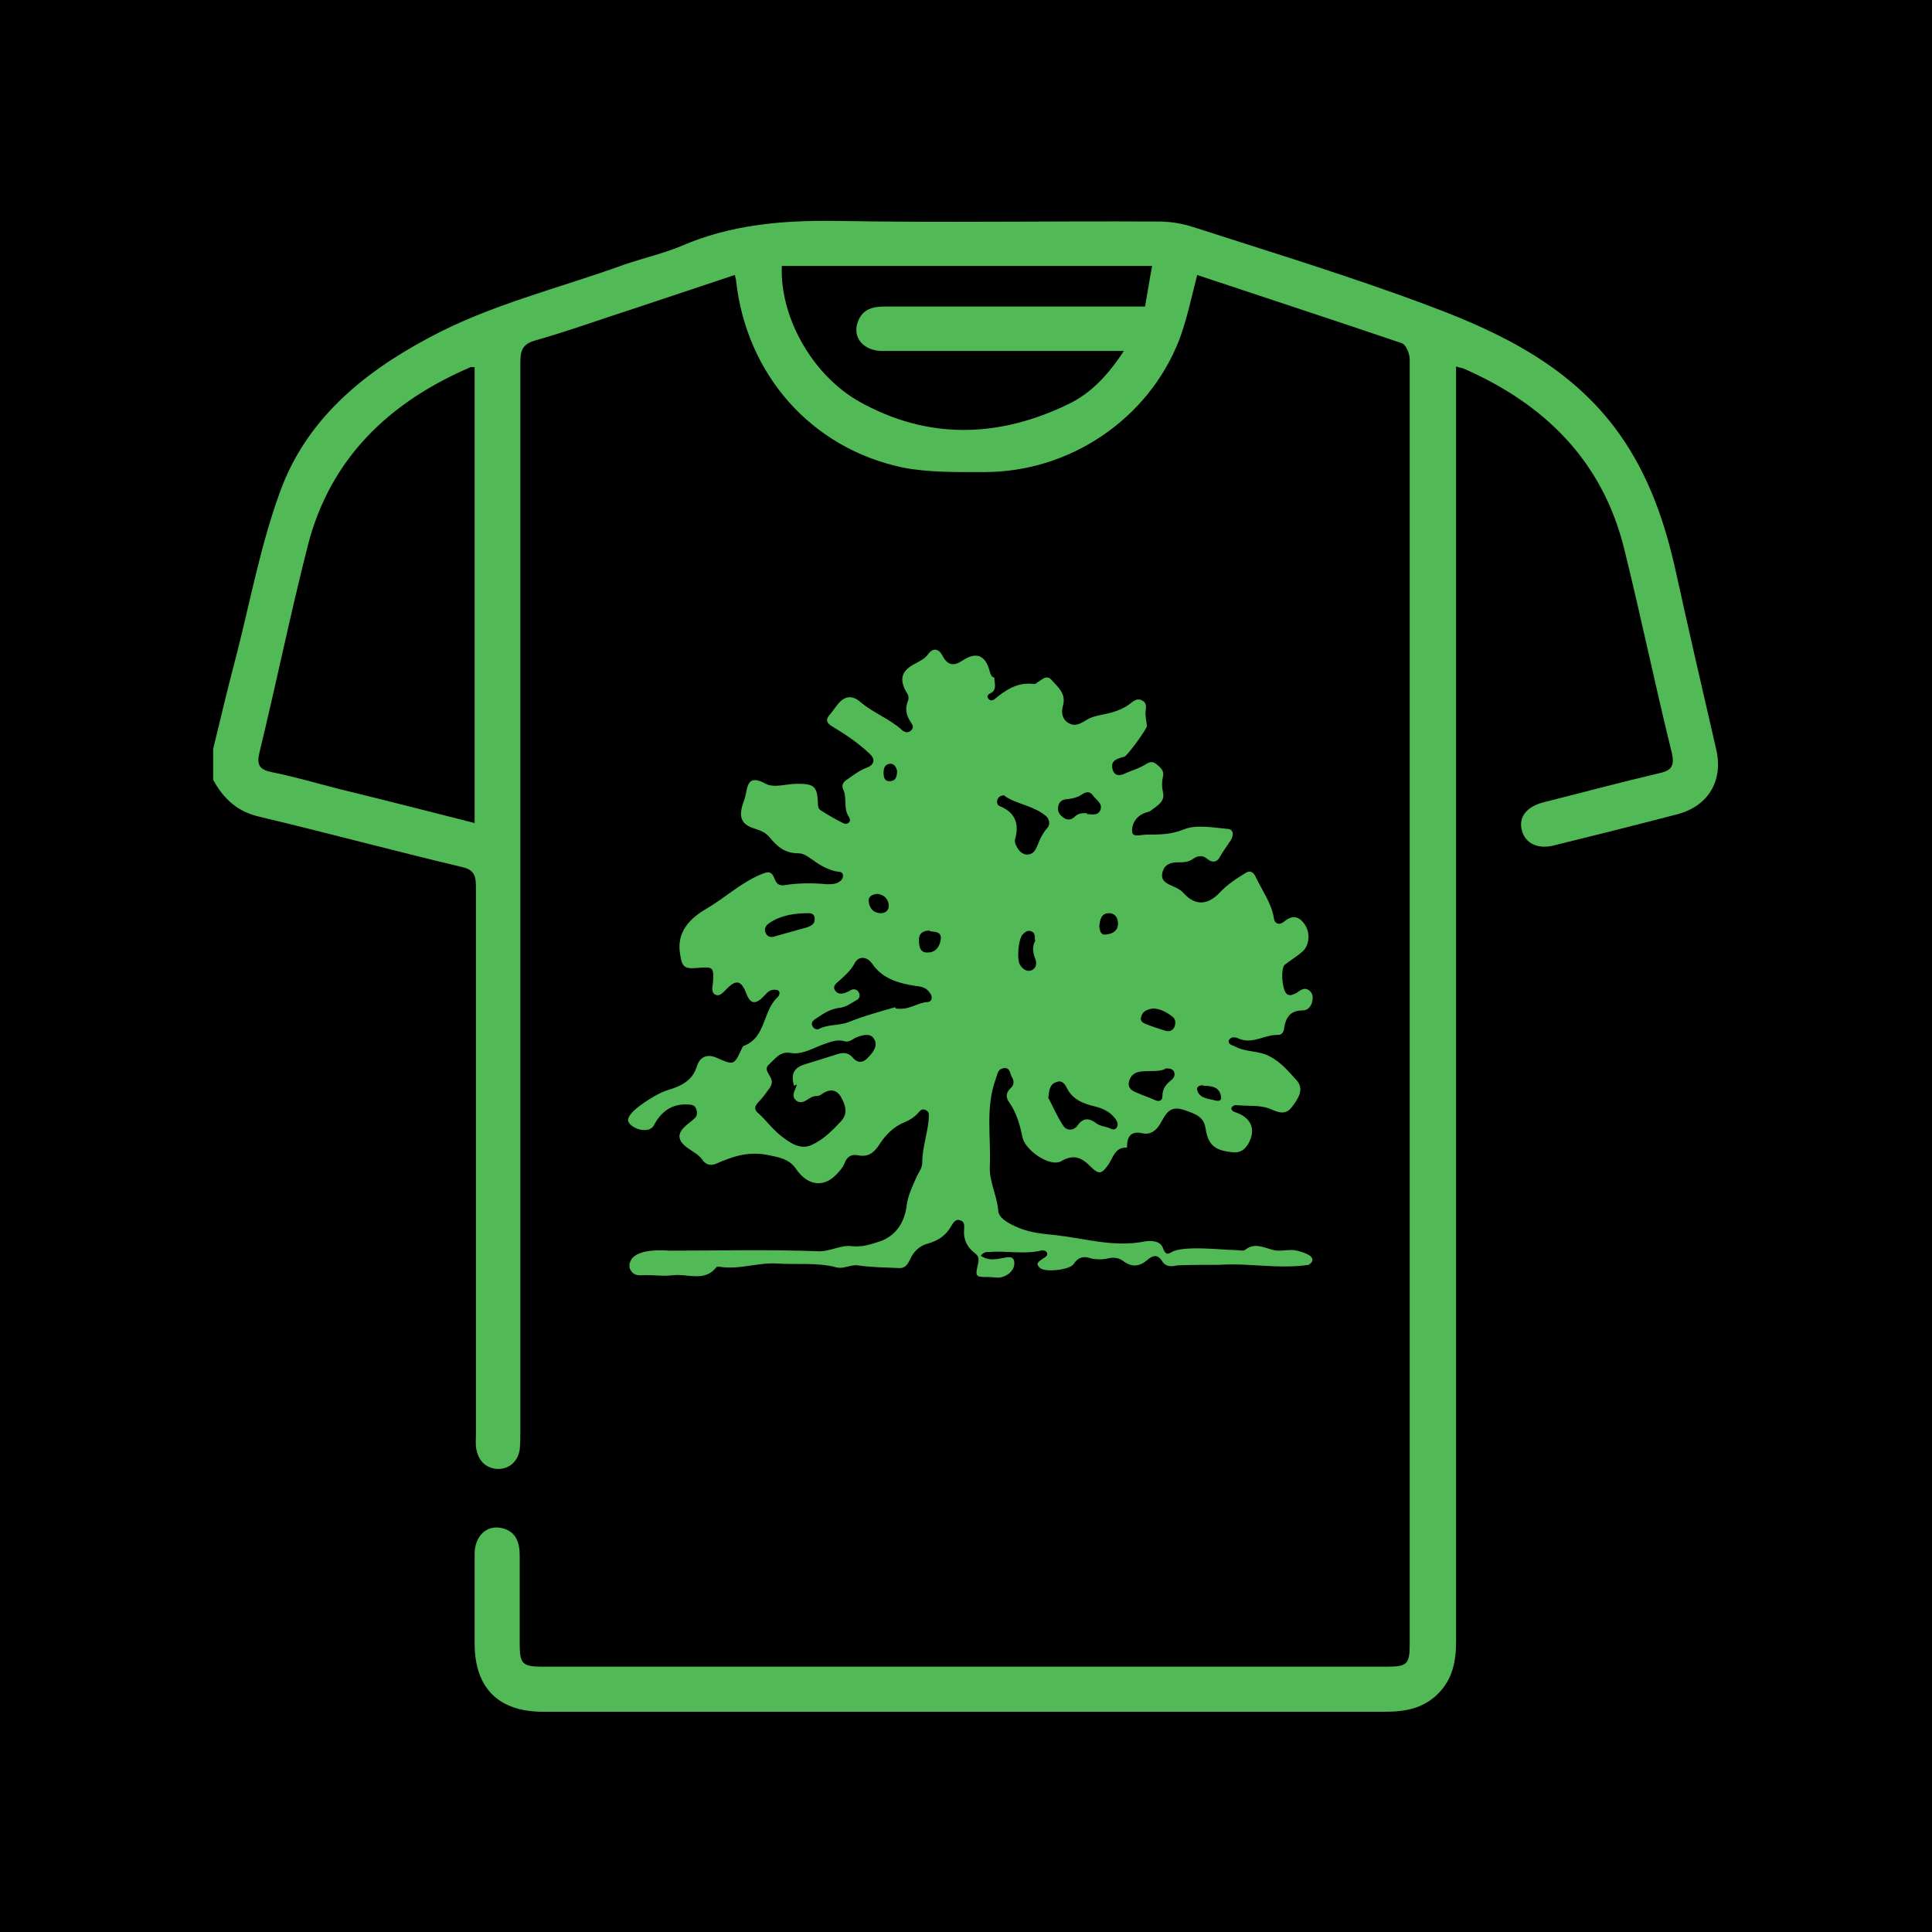
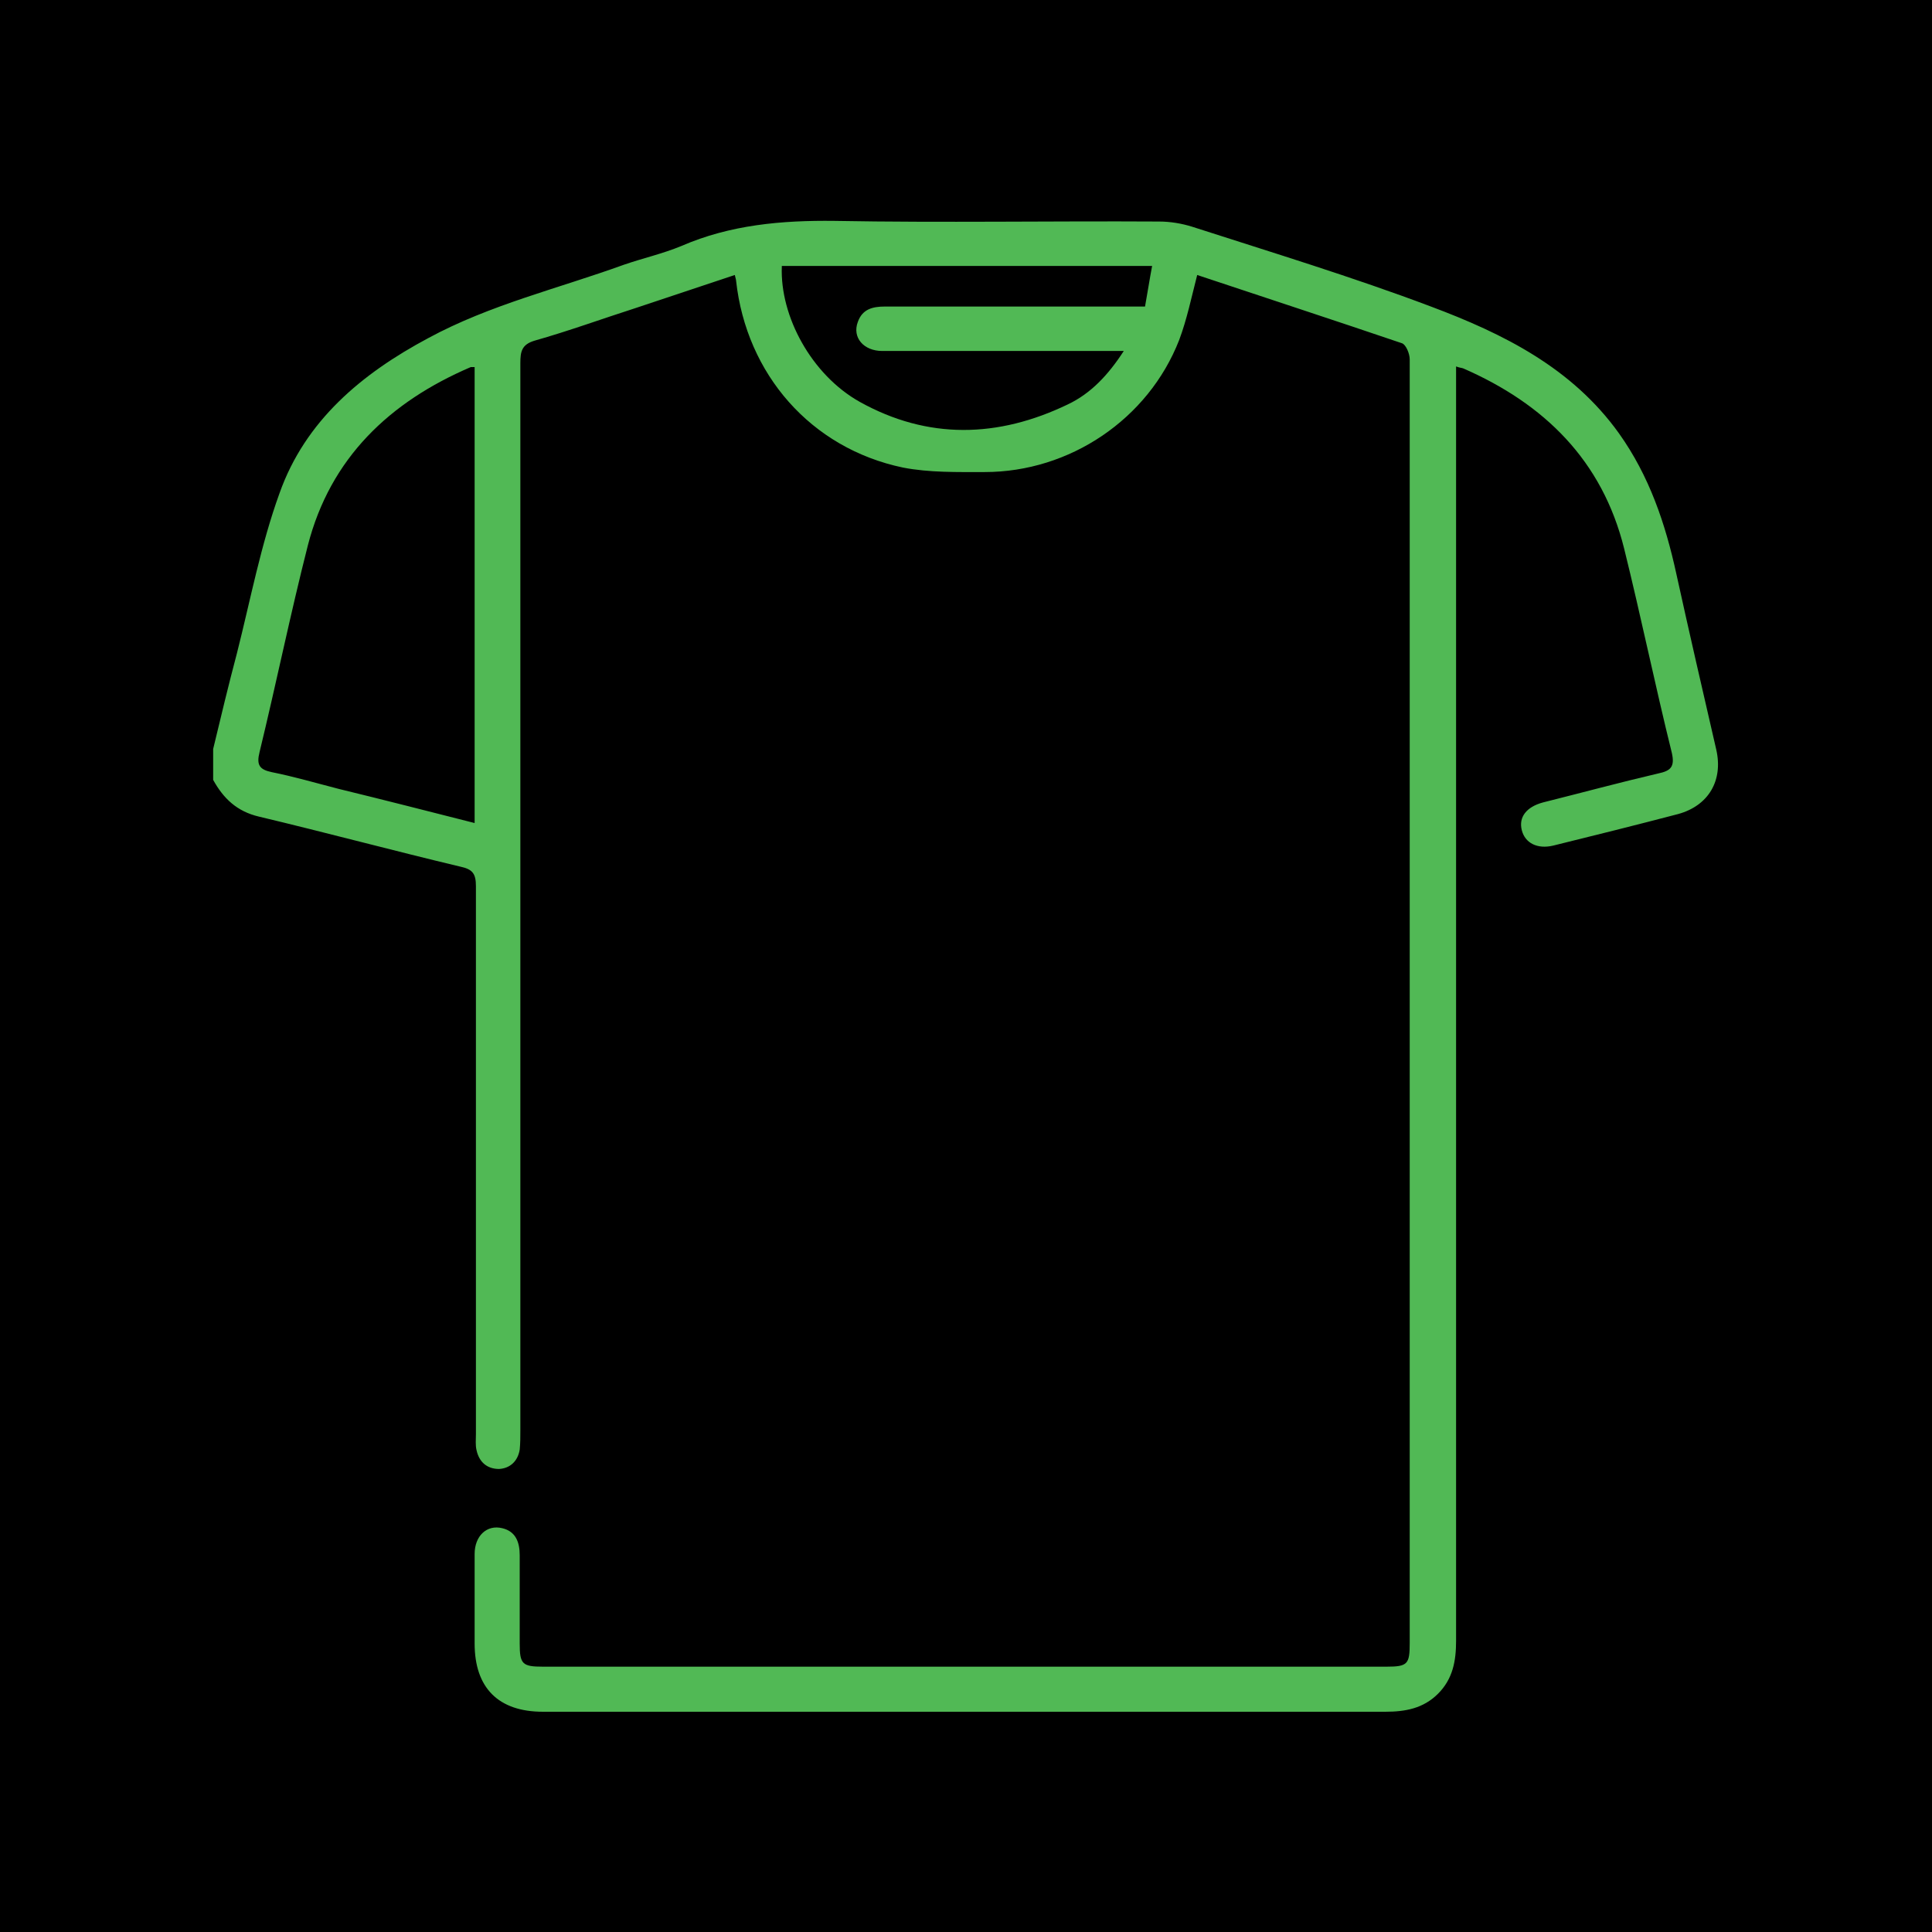
<svg xmlns="http://www.w3.org/2000/svg" id="Layer_2" data-name="Layer 2" viewBox="0 0 30 30">
  <defs>
    <style>
      .cls-1 {
        fill: #51b955;
      }
    </style>
  </defs>
  <g id="Layer_1-2" data-name="Layer 1">
    <g>
      <rect width="30" height="30" />
      <g>
        <path class="cls-1" d="M3.31,11.63c.12-.5,.24-1,.37-1.49,.21-.83,.37-1.68,.66-2.48,.4-1.13,1.28-1.86,2.31-2.41,.96-.52,2.02-.77,3.04-1.14,.29-.1,.6-.17,.89-.29,.76-.33,1.56-.4,2.38-.39,1.68,.03,3.36,0,5.04,.01,.17,0,.35,.03,.51,.08,1.24,.4,2.49,.78,3.71,1.24,1.12,.42,2.19,.95,2.92,1.97,.47,.66,.72,1.4,.89,2.18,.2,.91,.41,1.82,.62,2.73,.11,.48-.12,.87-.59,1-.65,.17-1.29,.33-1.94,.49-.25,.06-.44-.04-.49-.24-.05-.2,.07-.36,.33-.43,.6-.15,1.19-.31,1.79-.45,.19-.04,.26-.1,.21-.32-.26-1.05-.48-2.12-.74-3.17-.34-1.37-1.24-2.25-2.5-2.8-.03-.01-.06-.01-.11-.03,0,.11,0,.21,0,.3,0,6.5,0,12.99,0,19.49,0,.31-.05,.59-.28,.82-.23,.23-.51,.28-.82,.28-3.63,0-7.26,0-10.89,0-.73,0-1.46,0-2.19,0-.69,0-1.06-.37-1.06-1.06,0-.46,0-.93,0-1.39,0-.28,.19-.46,.43-.4,.21,.05,.27,.22,.27,.42,0,.46,0,.91,0,1.37,0,.32,.04,.36,.36,.36,4.37,0,8.73,0,13.1,0,.33,0,.36-.04,.36-.37,0-6.64,0-13.28,0-19.93,0-.09-.06-.23-.12-.25-1.06-.36-2.13-.71-3.18-1.06-.09,.35-.16,.69-.28,1.01-.48,1.23-1.7,2.05-3.02,2.05-.42,0-.86,.01-1.27-.07-1.43-.3-2.43-1.45-2.59-2.9,0-.02-.01-.04-.02-.09-.51,.17-1.02,.34-1.53,.51-.53,.17-1.05,.36-1.58,.51-.2,.06-.22,.17-.22,.35,0,5.52,0,11.05,0,16.57,0,.1,0,.2-.01,.3-.03,.18-.15,.29-.32,.3-.19,0-.31-.11-.35-.29-.02-.08-.01-.17-.01-.25,0-2.84,0-5.68,0-8.51,0-.19-.05-.26-.23-.3-1.05-.25-2.09-.53-3.14-.78-.34-.08-.55-.28-.71-.57,0-.15,0-.3,0-.46ZM7.37,5.7s-.05,0-.06,0c-1.26,.54-2.18,1.41-2.53,2.77-.27,1.06-.49,2.14-.75,3.21-.05,.2,0,.27,.19,.31,.35,.07,.69,.17,1.04,.26,.7,.17,1.4,.35,2.11,.53V5.7Zm4.77-1.56c-.03,.77,.46,1.68,1.21,2.1,1.06,.59,2.15,.56,3.23,.04,.36-.17,.63-.46,.87-.83-.19,0-.34,0-.49,0-1.09,0-2.17,0-3.26,0-.29,0-.47-.21-.38-.45,.07-.2,.23-.24,.42-.24,1.25,0,2.51,0,3.76,0,.09,0,.18,0,.28,0,.04-.22,.07-.42,.11-.63h-5.75Z" />
-         <path class="cls-1" d="M20.32,19.64c-.46,.07-.92-.03-1.38,0-.08,0-.59,0-.67,.01-.08,.02-.17,.02-.22-.06-.08-.13-.16-.09-.24-.02-.12,.1-.24,.11-.37,.01-.07-.05-.15-.06-.23-.04-.09,.02-.18,.02-.27,0-.11-.04-.2-.02-.27,.09-.06,.09-.44,.13-.52,.06-.09-.08,0-.11,.05-.15,.03-.02,.07-.04,.06-.08-.01-.04-.06-.05-.1-.04-.26,.06-.53,0-.79,.02-.05,0-.1,0-.14,.06,.1,.07,.2,.06,.31,.04,.08-.01,.2-.06,.21,.06,.01,.11-.08,.2-.19,.23-.06,.02-.13,0-.2,0-.22,0-.22,0-.17-.22,.01-.06,.01-.1-.05-.15-.11-.08-.18-.2-.17-.35,0-.06,.02-.14-.06-.16-.07-.03-.11,.04-.14,.09-.08,.14-.19,.22-.36,.27-.13,.03-.23,.13-.28,.25-.04,.08-.08,.14-.18,.13-.21-.01-.41-.01-.62-.04-.12-.02-.23,.06-.34,.03-.3-.08-.61-.04-.92-.06-.3-.02-.59,.1-.9,.05-.01,0-.03,0-.04,0-.18,.24-.44,.11-.66,.13-.15,.02-.3,0-.44,0-.09,0-.19,.03-.25-.1,0,0-.11-.33,.61-.28,.78,0,1.55-.02,2.33,.01,.18,0,.34-.1,.5-.08,.17,.02,.31-.03,.46-.08,.24-.09,.37-.3,.4-.56,.02-.15,.09-.29,.15-.43,.03-.07,.09-.14,.09-.22,0-.23,.08-.45,.1-.67,0-.06,.02-.12-.04-.15-.07-.04-.1,.02-.14,.06-.05,.05-.11,.09-.18,.12-.18,.07-.31,.2-.41,.36-.08,.12-.17,.19-.32,.16-.1-.02-.17,.01-.21,.11-.02,.05-.05,.1-.09,.14-.21,.26-.48,.24-.67-.04-.11-.16-.27-.18-.46-.22-.3-.05-.53,.03-.78,.14-.09,.04-.17,.01-.22-.07-.06-.08-.15-.12-.23-.18-.15-.11-.16-.22-.02-.34,.04-.04,.09-.07,.13-.11,.05-.04,.05-.1,.03-.15-.02-.06-.07-.07-.14-.07-.25-.01-.41,.12-.52,.33-.05,.09-.22,.09-.34,0-.1-.08-.05-.14,.01-.21,.1-.11,.4-.3,.54-.34,.2-.06,.39-.14,.46-.37,.05-.16,.17-.2,.32-.13,.25,.11,.26,.11,.37-.13,.01-.02,.02-.05,.04-.06,.35-.13,.29-.55,.53-.76,.02-.02,.03-.06,.02-.08-.02-.04-.06-.03-.1-.03-.07,.01-.1,.06-.15,.11-.12,.12-.2,.11-.26-.05-.08-.21-.16-.23-.32-.06-.04,.04-.09,.1-.15,.08-.08-.03-.06-.11-.05-.18,.02-.26,0-.26-.24-.24-.21,.02-.24-.02-.27-.22-.06-.35,.17-.56,.41-.7,.29-.17,.53-.4,.84-.53,.12-.05,.17-.06,.22,.07,.03,.09,.09,.11,.18,.09,.21-.03,.42-.03,.63-.01,.06,0,.11,0,.16-.02,.04-.02,.09-.05,.09-.11,0-.07-.06-.06-.11-.07-.13-.03-.24-.09-.35-.17-.07-.05-.15-.11-.23-.11-.21,0-.33-.1-.45-.25-.06-.07-.13-.1-.22-.13-.21-.06-.26-.17-.2-.37,.01-.04,.03-.08,.04-.12,.04-.16,.03-.37,.32-.21,.13,.07,.33,0,.49,0,.26,0,.31,.04,.32,.29,0,.04,0,.09,.04,.12,.11,.07,.23,.14,.35,.2,.02,.01,.06,.02,.08,0,.04-.02,.03-.07,.01-.1-.09-.13-.02-.29-.09-.43-.03-.07,.02-.12,.07-.15,.1-.07,.19-.14,.3-.18,.13-.05,.13-.14,.04-.22-.17-.16-.36-.29-.56-.41-.11-.06-.13-.12-.04-.21,.03-.04,.06-.08,.09-.12,.11-.15,.23-.18,.37-.06,.2,.17,.45,.26,.64,.43,.04,.04,.1,.06,.15,.01,.05-.05,.01-.1-.01-.13-.07-.11-.09-.21-.04-.33,.02-.05,0-.1-.03-.14-.11-.2-.07-.33,.15-.44,.07-.04,.14-.07,.19-.14,.08-.11,.17-.09,.23,.03,.08,.15,.18,.15,.3,.07q.33-.22,.43,.17s.02,.09,.07,.09h0c0,.09,.05,.2-.07,.25-.04,.02-.05,.06-.01,.09,.03,.03,.05,.01,.08,0,.18-.15,.36-.27,.61-.24,.02,0,.04,0,.05-.02,.08-.04,.15-.14,.24-.03,.09,.1,.21,.2,.17,.37-.03,.1-.03,.21,.07,.28,.11,.07,.19,.02,.29-.04,.08-.05,.18-.07,.28-.09,.15-.03,.3-.08,.42-.18,.05-.04,.11-.07,.17-.03,.06,.03,.06,.09,.05,.15-.01,.08,.01,.16,.02,.24,0,.05-.3,.46-.35,.48-.04,.01-.08,.02-.12,.04-.08,.04-.08,.1-.06,.17,.03,.08,.09,.09,.17,.06,.1-.05,.22-.08,.32-.14,.06-.04,.12-.07,.18-.02,.06,.05,.13,.1,.11,.19-.02,.09-.02,.17,0,.26,.03,.14-.09,.2-.18,.27-.03,.03-.08,.03-.12,.05-.12,.05-.19,.17-.18,.28,0,.1,.14,.05,.22,.05,.2,0,.38,0,.58-.08,.19-.08,.45-.03,.67-.01,.11,0,.11,.1,.06,.18-.06,.09-.12,.17-.17,.26-.04,.08-.12,.09-.19,.03-.08-.07-.16-.05-.23,0-.07,.05-.15,.05-.23,.05-.11,0-.21,.03-.24,.16-.03,.13,.07,.17,.16,.21,.07,.03,.13,.06,.18,.12,.18,.19,.37,.17,.55-.02,.11-.12,.26-.22,.41-.31,.07-.04,.12,0,.15,.07,.1,.21,.24,.4,.28,.63,.01,.1,.09,.12,.16,.06,.12-.1,.22-.09,.31,.03,.1,.13,.09,.34-.03,.44-.08,.07-.18,.13-.27,.2-.07,.06-.04,.42,.04,.46,.05,.03,.09,0,.14-.02,.06-.04,.12-.1,.2-.04,.05,.04,.06,.09,.05,.15-.01,.09-.07,.16-.15,.16-.19,0-.26,.1-.29,.27,0,.05-.03,.11-.09,.11-.21-.01-.41,.16-.63,.05-.05-.02-.12-.02-.14,.04-.01,.06,.06,.07,.1,.09,.16,.09,.36,.06,.53,.15,.18,.09,.3,.24,.42,.37,.13,.14,.03,.29-.07,.42-.08,.11-.18,.1-.31,.04-.17-.08-.37-.05-.56-.07-.03,0-.06,.02-.07,.05,0,.03,.03,.05,.06,.06,.24,.08,.32,.25,.22,.46-.06,.12-.14,.18-.28,.16-.26-.03-.36-.11-.4-.37-.03-.18-.15-.22-.32-.28-.25-.09-.3,.07-.39,.22-.06,.1-.15,.16-.26,.14-.2-.05-.25,.06-.25,.22h0c-.18-.01-.21,.14-.28,.25-.11,.16-.15,.18-.29,.04-.14-.14-.26-.19-.45-.08-.17,.1-.55-.16-.6-.36-.04-.19-.09-.38-.2-.54-.06-.08-.07-.15,.01-.23,.06-.05,.06-.12,.02-.18-.03-.06-.03-.16-.14-.13-.08,.02-.08,.09-.11,.17-.16,.44-.07,.9-.09,1.35-.01,.24,.11,.45,.13,.68,0,.11,.13,.19,.26,.25,.21,.1,.43,.12,.64,.14,.45,.05,.89,.19,1.36,.1,.09-.02,.24-.02,.29,.08,.04,.1,.06,.13,.13,.09,.18-.12,.8-.04,.99-.04,.06,0,.13,.02,.16,0,.15-.12,.29-.04,.44,0,.12,.03,.25-.02,.37,.01,.4,.1,.18,.22,.18,.22Zm-7.99-2.78c-.07-.23,.05-.3,.19-.34,.16-.05,.32-.1,.48-.15,.09-.03,.17-.03,.24,.05,.08,.1,.17,.08,.24,0,.08-.08,.16-.19,.09-.29-.05-.09-.17-.06-.25-.03-.07,.02-.12,.09-.2,.07-.14-.04-.25,.02-.37,.06-.15,.06-.31,.15-.47,.12-.17-.03-.24,.09-.34,.18-.08,.07,0,.14,.03,.21,.03,.06,.01,.12-.03,.17-.05,.07-.1,.14-.16,.2-.06,.06-.08,.12,0,.18,.12,.11,.22,.25,.35,.35,.13,.1,.29,.22,.47,.14,.18-.08,.32-.22,.46-.37,.12-.13,.06-.27-.01-.39-.07-.11-.18-.11-.29-.03-.02,.02-.06,.03-.09,.03-.11,0-.18,.14-.29,.08-.13-.08,0-.21-.01-.26Zm1.58-1.2c.21,.03,.33-.09,.49-.1,.07,0,.09-.08,.04-.14-.05-.08-.12-.1-.22-.11-.26-.04-.52-.11-.68-.35-.08-.11-.21-.12-.27,0-.06,.11-.15,.19-.24,.27-.04,.04-.1,.07-.07,.14,.04,.07,.11,.07,.18,.04,.03-.01,.06-.03,.08-.04,.05-.02,.1,0,.12,.05,.02,.05,0,.09-.04,.11-.09,.05-.16,.11-.27,.12-.15,.02-.26,.1-.38,.18-.04,.03-.06,.06-.03,.11,.02,.04,.07,.05,.09,.04,.15-.08,.32-.05,.47-.11,.25-.1,.51-.17,.72-.23Zm2.36,1.37c.07,.13,.14,.3,.24,.45,.05,.08,.16,.08,.22,0,.09-.13,.18-.12,.29-.04,.05,.04,.12,.05,.19,.07,.05,.02,.09,.05,.13,0,.03-.05,.01-.1-.03-.15-.08-.1-.19-.15-.31-.18-.17-.04-.33-.1-.42-.26-.04-.08-.08-.15-.17-.12-.1,.03-.12,.11-.13,.24Zm-.67-4.68c-.06,0-.09,.02-.11,.06-.02,.05,0,.1,.04,.11,.24,.1,.3,.28,.23,.52,0,.03,0,.06,.02,.09,.03,.07,.08,.13,.16,.14,.09,0,.13-.05,.16-.12,.04-.1,.08-.2,.16-.29,.05-.05,.04-.14-.02-.19-.19-.16-.45-.18-.64-.31Zm2.49,4.25c-.11,.05-.25,.02-.38,.04-.1,.01-.16,.07-.18,.16-.02,.1,.05,.14,.13,.17,.09,.04,.18,.07,.27,.11,.06,.03,.12,.02,.12-.06,0-.11,.05-.18,.14-.25,.04-.03,.06-.08,.04-.13-.02-.04-.06-.05-.13-.05Zm-1.22-3.96c.07,0,.18,.04,.22-.07,.03-.1-.07-.15-.12-.22-.04-.06-.1-.06-.16-.02-.07,.05-.15,.07-.24,.08-.07,0-.13,.04-.14,.12-.01,.08,.03,.13,.09,.17,.06,.04,.12,.03,.17-.02,.05-.05,.12-.06,.2-.05Zm-4.22,1.63c0-.06-.03-.09-.09-.09-.22,0-.43,.03-.61,.15-.06,.04-.09,.09-.06,.16,.03,.06,.08,.07,.14,.05,.17-.05,.33-.09,.5-.14,.06-.02,.12-.05,.12-.12Zm3.42,.33c0-.07,0-.12-.06-.14-.05-.02-.09,.01-.13,.05-.07,.08-.1,.41-.03,.49,.04,.05,.09,.09,.16,.07,.08-.03,.09-.1,.07-.17-.04-.1-.06-.2,0-.3Zm1.84,1.06c-.09,.01-.17,.04-.19,.13-.02,.06,.02,.09,.07,.11,.1,.04,.19,.07,.29,.1,.05,.02,.11,.02,.15-.04,.03-.06,.03-.13-.02-.17-.09-.07-.18-.12-.29-.13Zm-3.47-1.21c-.09,0-.18,.03-.17,.16,0,.09,.02,.19,.14,.18,.13,0,.19-.11,.2-.22,0-.1-.08-.1-.17-.11Zm2.63-.06c.01,.06,.02,.14,.11,.12,.09-.01,.18-.05,.18-.17,0-.08-.04-.16-.14-.16-.12,0-.14,.1-.15,.2Zm-3.45-.51c-.08,.01-.14,.04-.13,.12,.01,.11,.08,.18,.19,.18,.08,0,.13-.06,.12-.13-.01-.1-.08-.16-.18-.17Zm5.06,2.97s-.11,0-.09,.08c.04,.13,.18,.13,.29,.16,.05,.01,.09,0,.08-.06-.02-.15-.14-.17-.28-.17Zm-4.75-4.88s-.02-.11-.1-.11c-.09,0-.11,.07-.11,.14,0,.06,.01,.13,.09,.13,.08,0,.12-.04,.12-.16Z" />
      </g>
    </g>
  </g>
</svg>